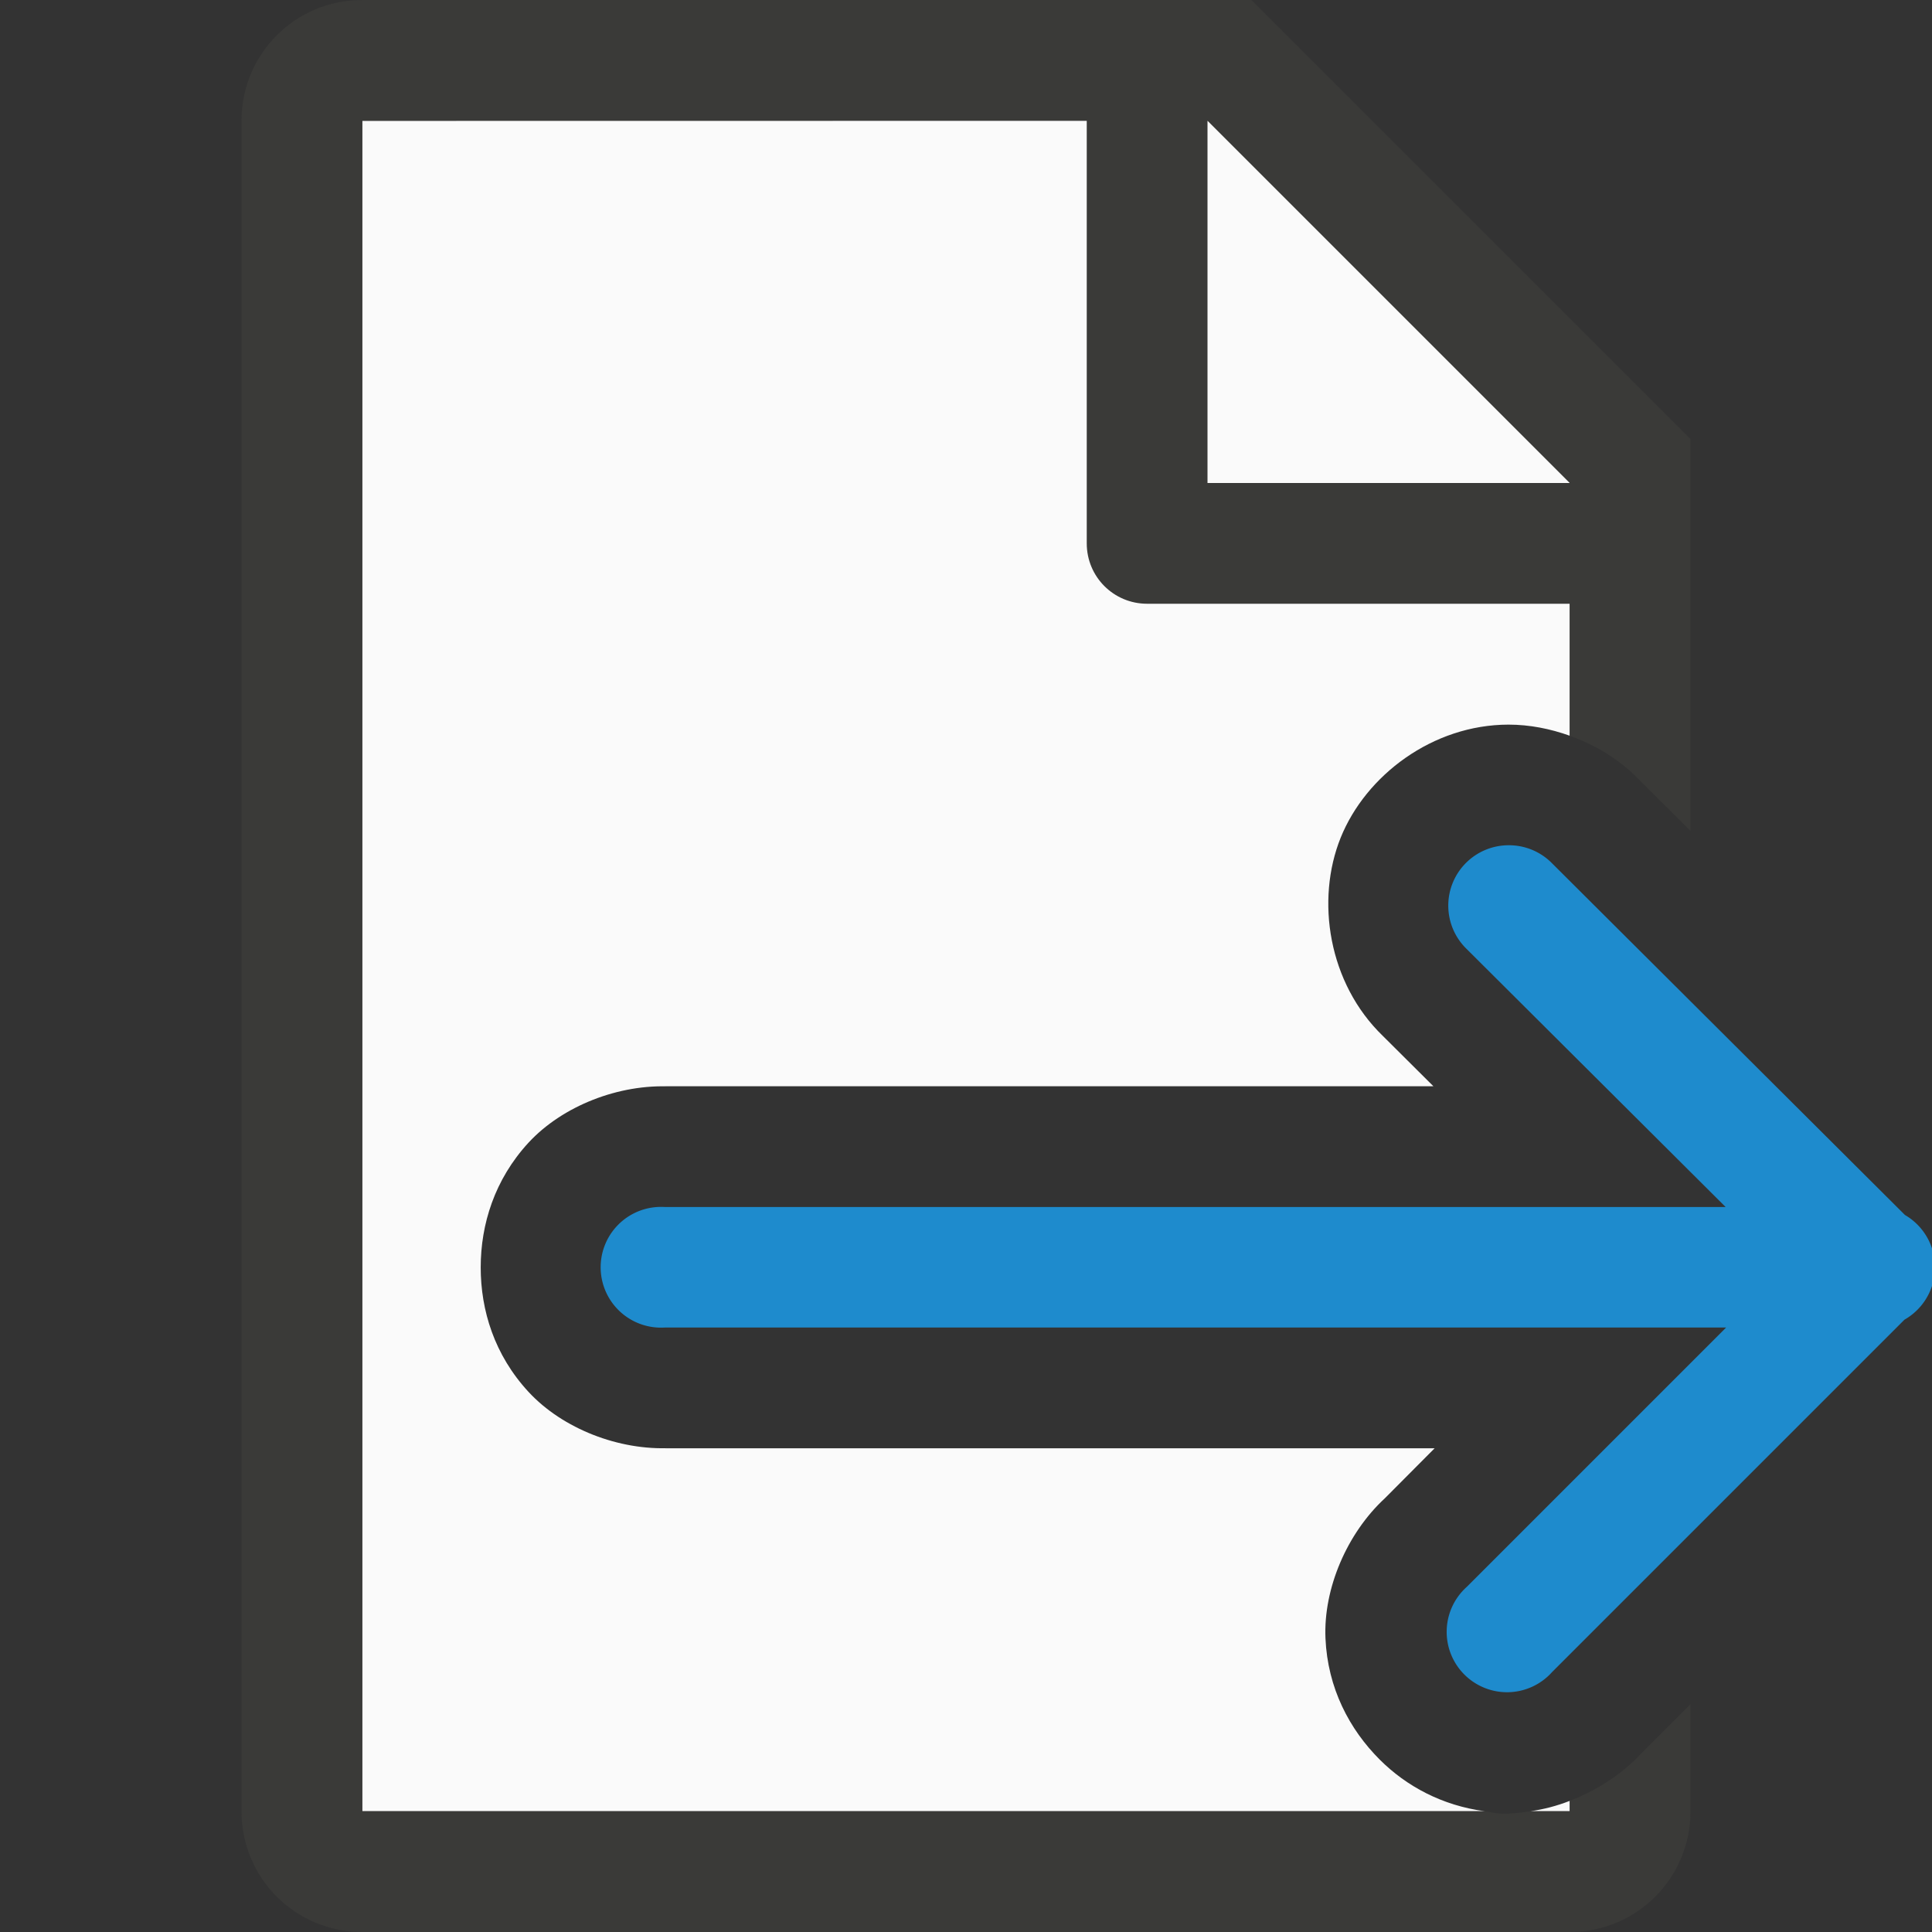
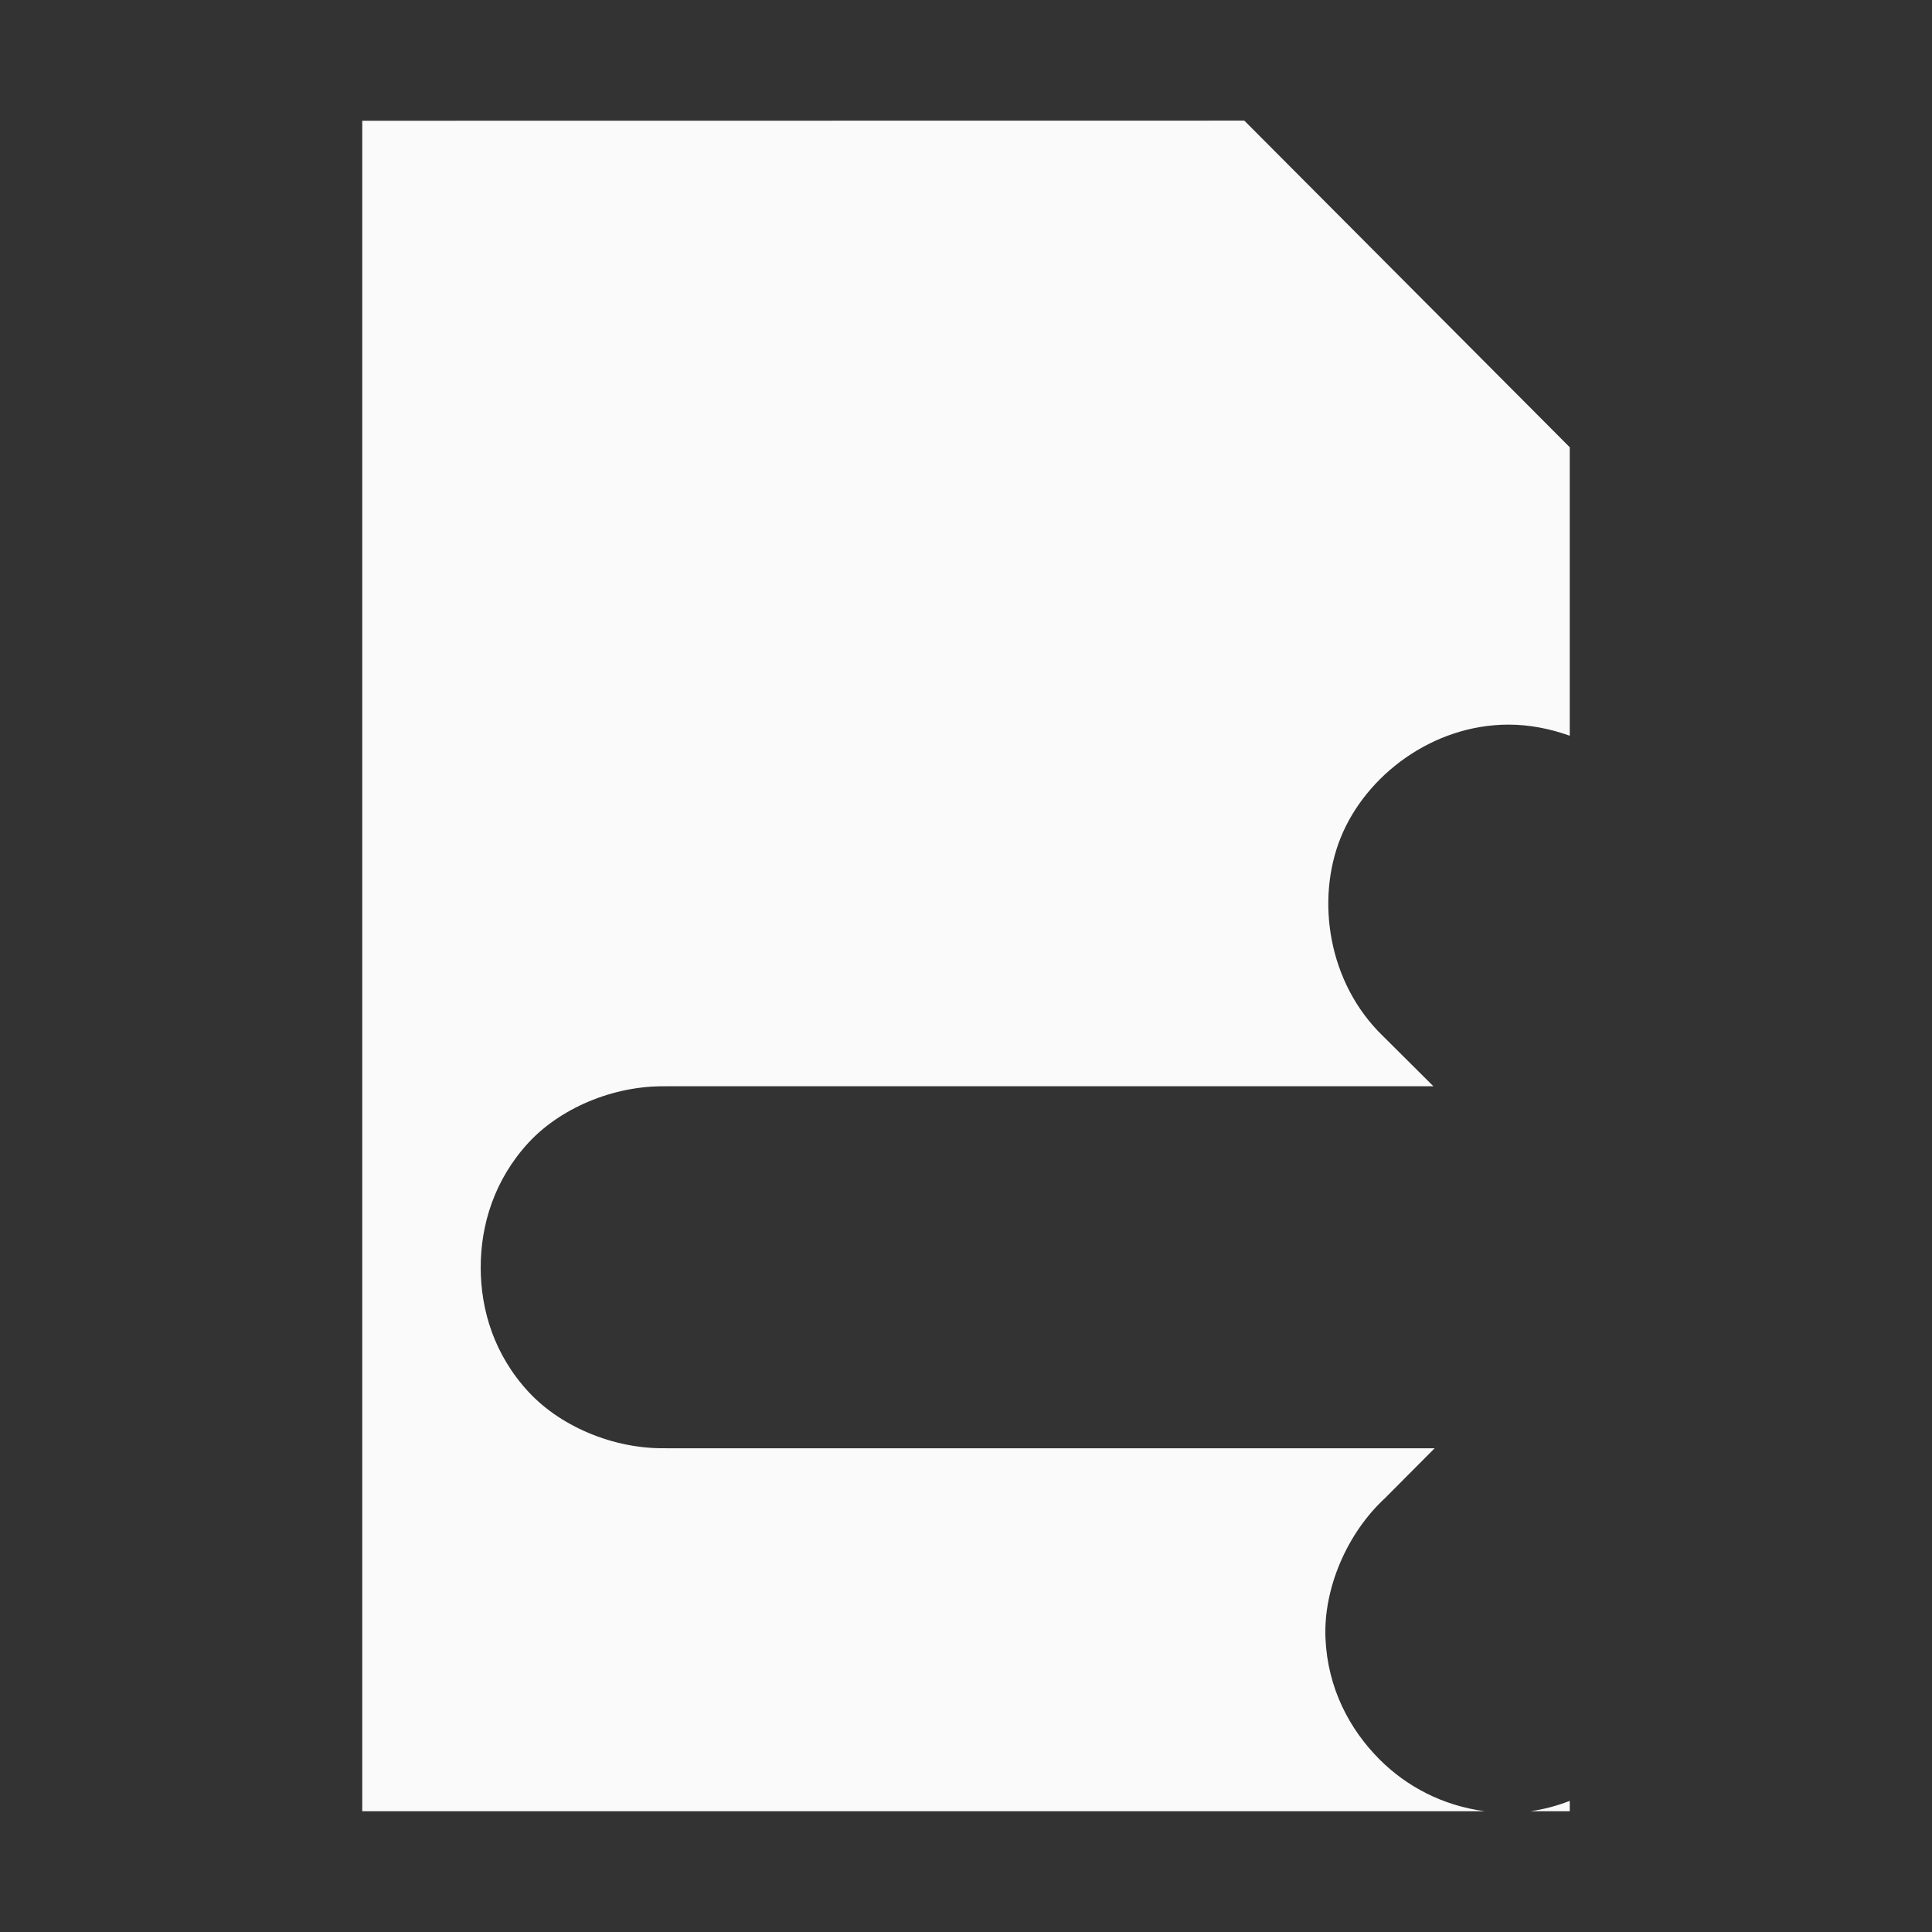
<svg xmlns="http://www.w3.org/2000/svg" viewBox="0 0 16 16">
  <rect x="0" y="0" width="16" height="16" fill="#333333" stroke="none" />/&amp;gt;<path d="m3 1v14h9.297c-.352-.047-.649-.206-.871-.428-.25-.25-.431-.591-.449-1.004-.018-.413.179-.871.492-1.16l.412-.414h-6.375l.051-.002c-.429.022-.897-.159-1.18-.465-.283-.306-.396-.676-.396-1.031 0-.355.114-.727.396-1.033.283-.306.751-.487 1.18-.465l-.051-.002h6.365l-.418-.416c-.454-.438-.558-1.127-.35-1.643.208-.515.76-.935 1.389-.936.175-0.0.346.034.508.092v-2.389l-2.695-2.705zm10 13.914c-.107.042-.216.07-.326.086h.326z" fill="#fafafa" />
-   <path d="m3 0c-.554 0-1 .446-1 1v14c0 .554.446 1 1 1h10c.554 0 1-.446 1-1v-.887l-.41.41c-.157.171-.367.304-.59.391v.086h-.326c-.081.012-.163.023-.242.02-.047-.002-.09-.014-.135-.02h-9.297v-14h6v3.5c0 .277.223.5.5.5h3.5v1.094c.212.075.408.193.568.357l.432.43v-2.381-.863l-3.637-3.637h-.863zm7 1 3 3h-3z" fill="#3a3a38" />
-   <path d="m12.494 7a.5.5 0 0 0 -.348.859l2.145 2.137h-8.785a.5.5 0 1 0 0 .998h8.789l-2.148 2.148a.5.5 0 1 0 .707.705l2.918-2.918a.5.5 0 0 0 .004-.867l-2.922-2.912a.5.5 0 0 0 -.359-.15z" fill="#1e8bcd" fill-rule="evenodd" />
</svg>